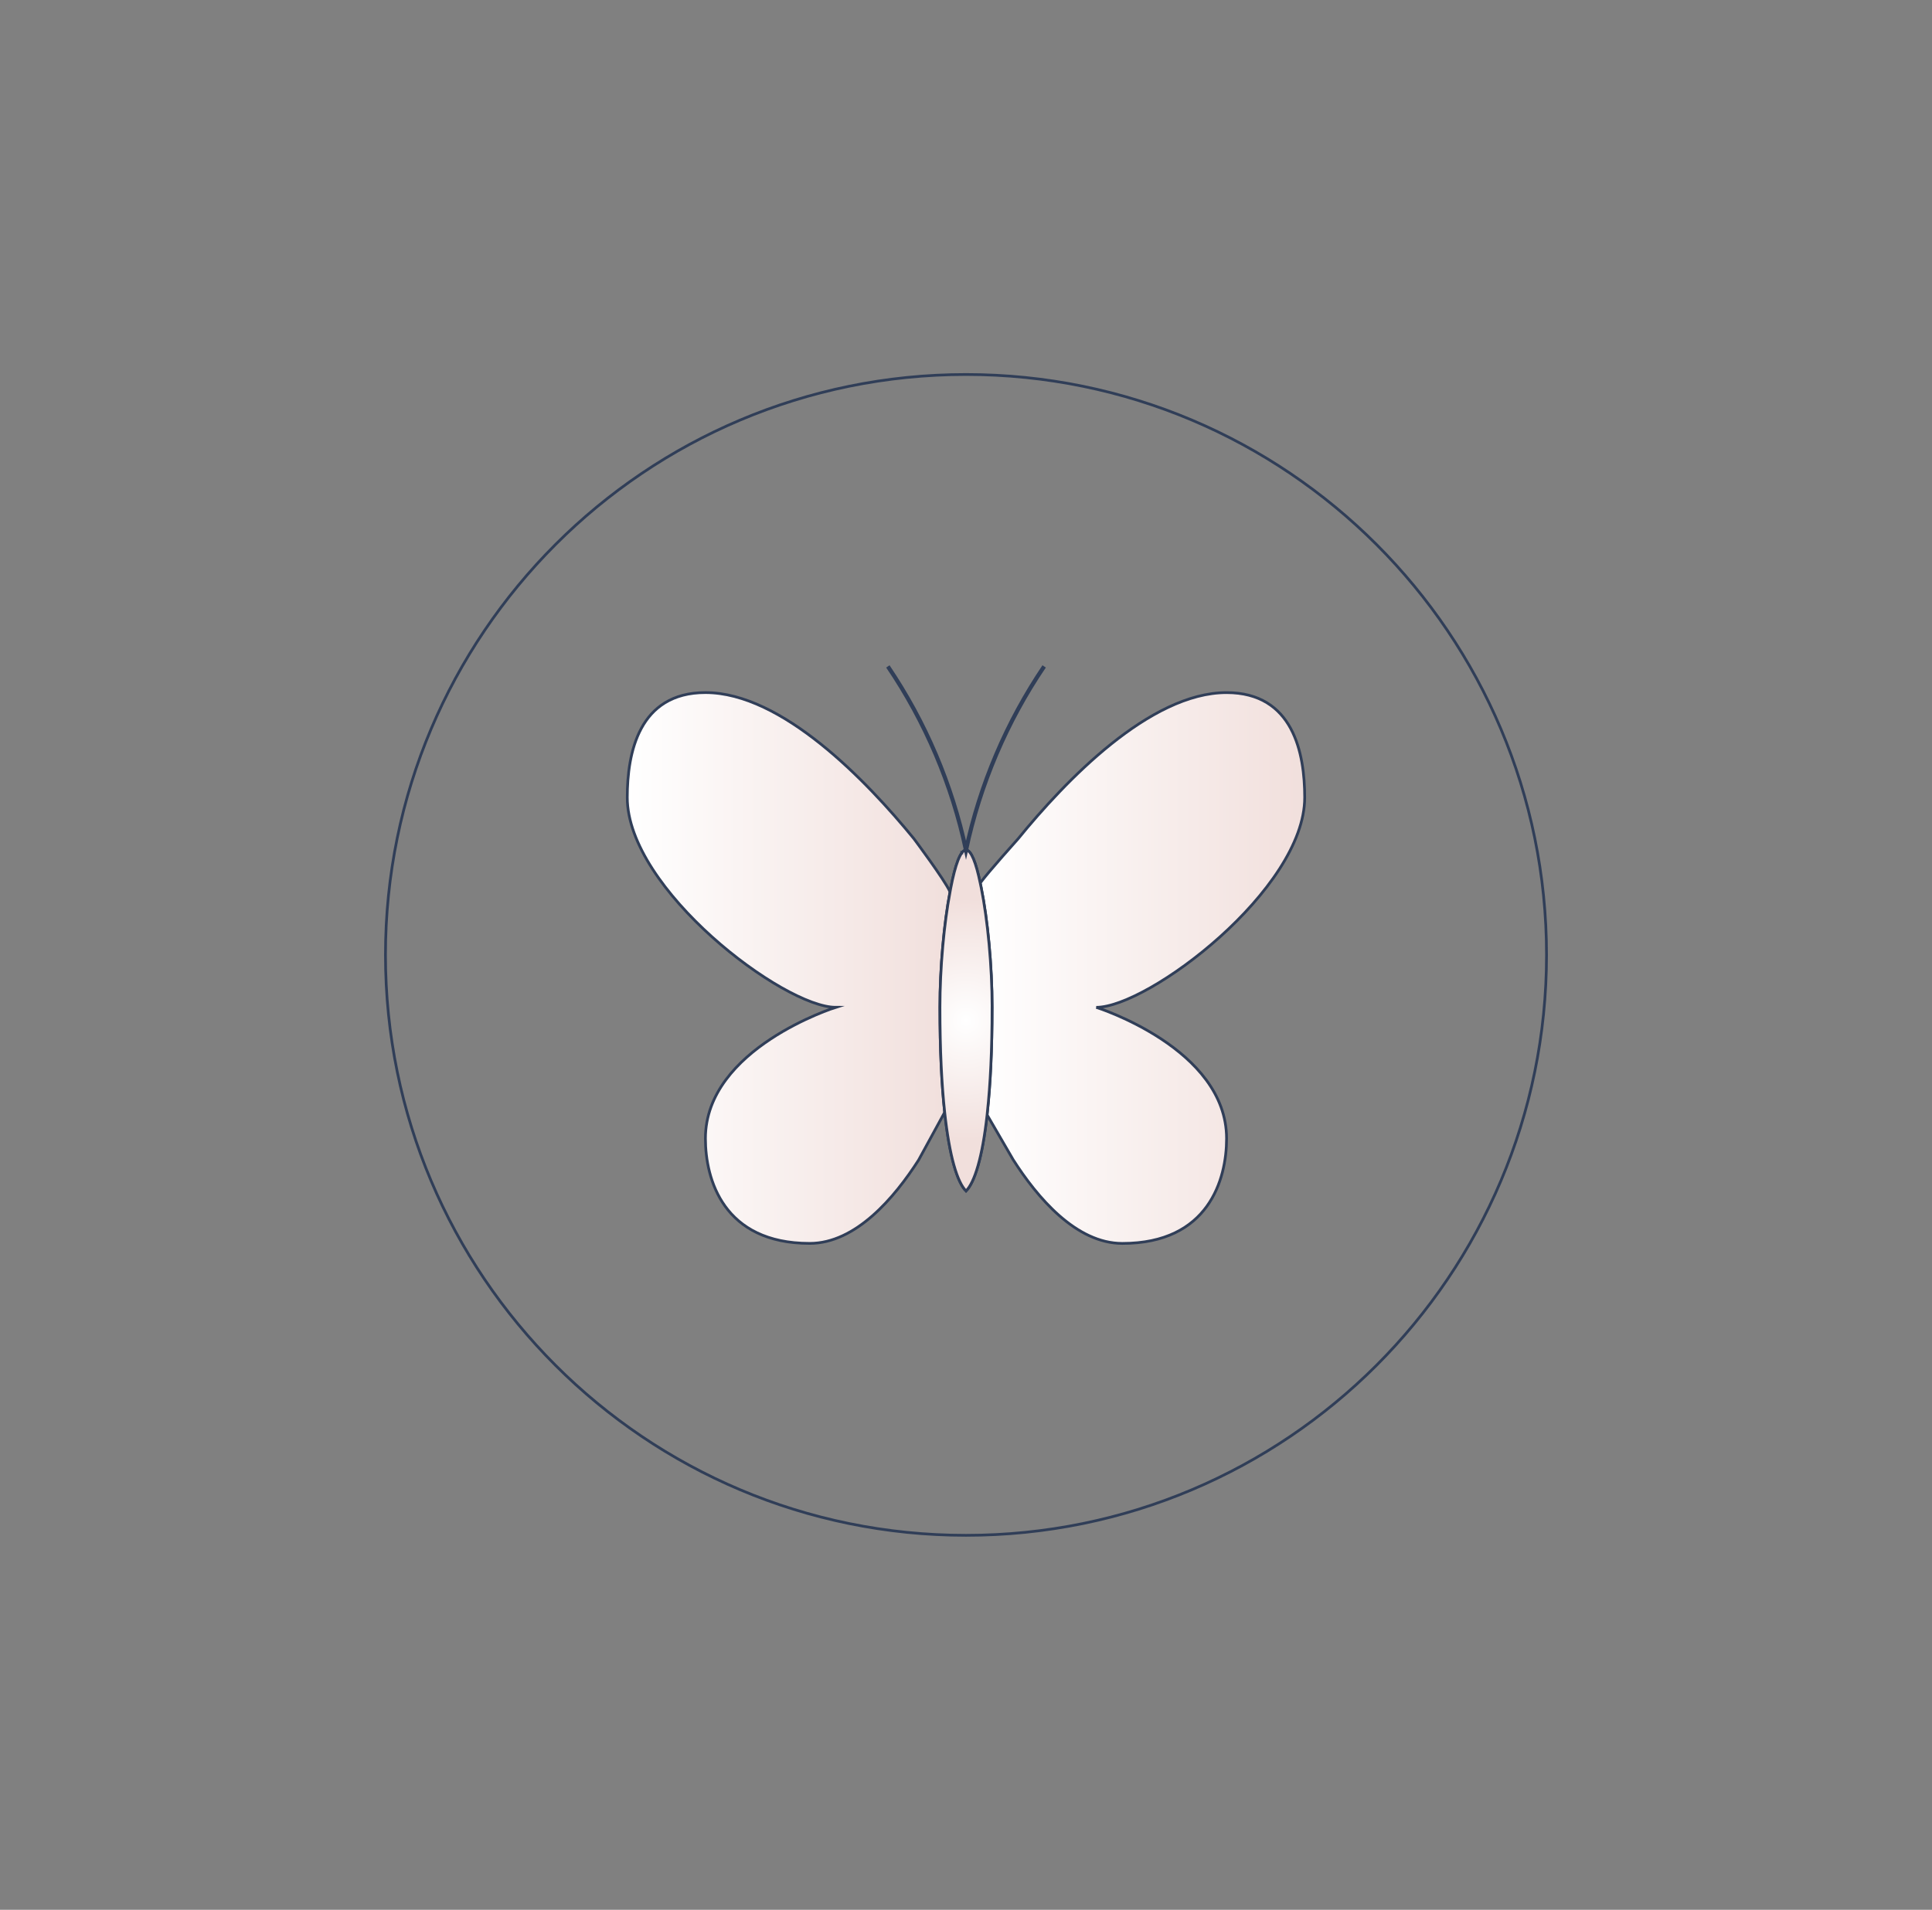
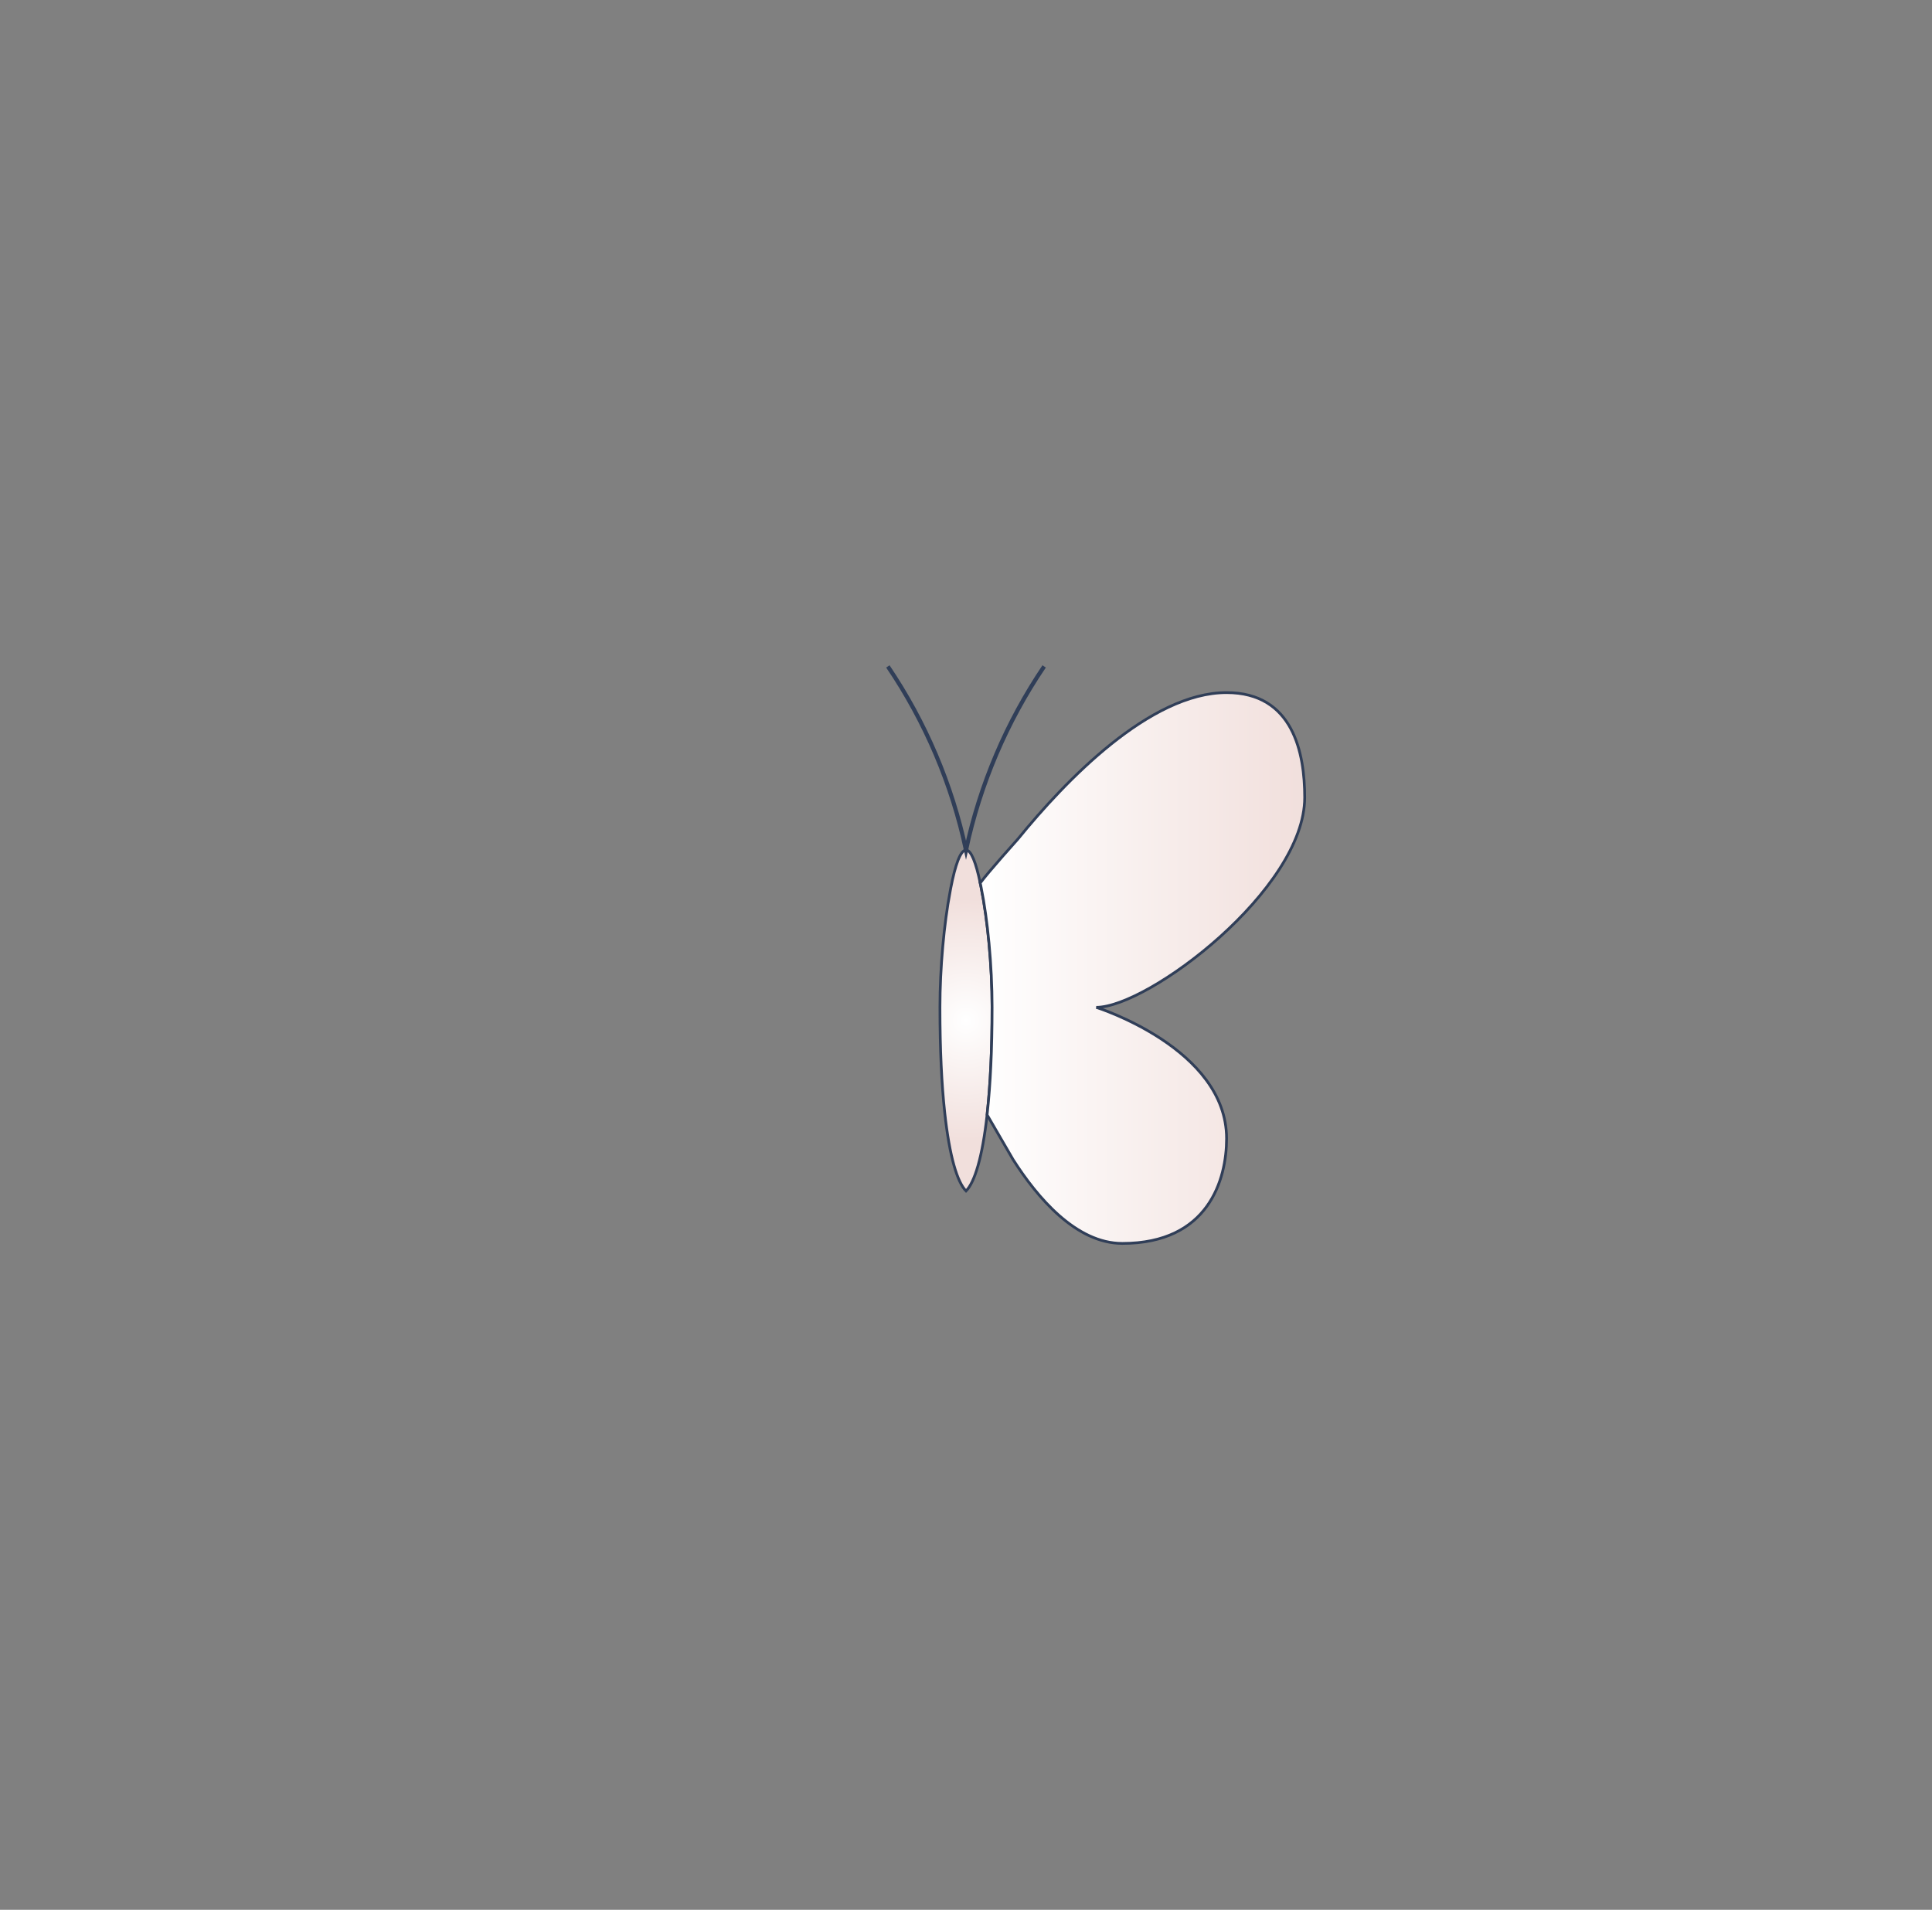
<svg xmlns="http://www.w3.org/2000/svg" xmlns:xlink="http://www.w3.org/1999/xlink" id="Layer_1" data-name="Layer 1" viewBox="0 0 708 700">
  <rect x="0" y="0" width="708" height="700" fill="#808080" stroke="none" />
  <defs>
    <style>
      .cls-1 {
        stroke-width: 1.5px;
      }

      .cls-1, .cls-2, .cls-3, .cls-4, .cls-5 {
        stroke: #303e58;
        stroke-miterlimit: 10;
      }

      .cls-1, .cls-4 {
        fill: none;
      }

      .cls-2 {
        fill: url(#New_Gradient_Swatch_1);
      }

      .cls-3 {
        fill: url(#linear-gradient-2);
      }

      .cls-5 {
        fill: url(#linear-gradient);
      }
    </style>
    <radialGradient id="New_Gradient_Swatch_1" data-name="New Gradient Swatch 1" cx="354" cy="374.05" fx="354" fy="374.05" r="44.69" gradientUnits="userSpaceOnUse">
      <stop offset="0" stop-color="#fff" />
      <stop offset="1" stop-color="#f1dfdc" />
    </radialGradient>
    <linearGradient id="linear-gradient" x1="359.2" y1="354.8" x2="478.13" y2="354.8" gradientUnits="userSpaceOnUse">
      <stop offset="0" stop-color="#fff" />
      <stop offset="1" stop-color="#f1dfdc" />
    </linearGradient>
    <linearGradient id="linear-gradient-2" x1="229.87" x2="348.16" xlink:href="#linear-gradient" />
  </defs>
  <g>
    <g>
      <path class="cls-2" d="M363.56,369.22c0,15.63-.64,28.36-1.74,38.48-.05.32-.05.65-.09.92-1.74,15.73-4.6,24.78-7.72,27.91-3.18-3.17-6.07-12.56-7.82-28.83-1.1-10.12-1.74-22.85-1.74-38.48,0-14.44,1.51-30.8,3.72-42.39.09-.51.18-1.01.27-1.47,1.61-8.32,3.54-13.79,5.57-13.79,1.88,0,3.67,4.69,5.19,12.04.14.55.27,1.15.37,1.75,2.35,11.63,4,28.78,4,43.86Z" />
      <path class="cls-5" d="M401.72,369.22s47.77,14.99,47.77,48.09c0,14.99-6.57,38.44-38.2,38.44-17.01,0-31.22-16.92-40-30.67l-9.56-16.46c.04-.27.04-.6.09-.92,1.1-10.12,1.74-22.85,1.74-38.48s-1.65-32.23-4-43.86c-.09-.6-.23-1.2-.37-1.75h.04c3.22-4.32,13.84-16.14,13.84-16.14,17.24-21.19,48.27-53.61,76.41-53.61,24.46,0,28.64,22.21,28.64,38.44,0,33.65-57.29,76.92-76.41,76.92Z" />
-       <path class="cls-3" d="M344.44,369.22c0,15.63.64,28.36,1.74,38.48l-9.56,17.51c-8.78,13.7-22.98,30.53-39.9,30.53-31.63,0-38.21-23.45-38.21-38.44,0-33.1,47.77-48.09,47.77-48.09-19.12,0-76.41-43.26-76.41-76.92,0-16.23,4.18-38.44,28.64-38.44,28.09,0,59.08,32.37,76.36,53.51,0,0,11.31,15.13,13.24,19.45h.05c-2.21,11.59-3.72,27.95-3.72,42.39Z" />
    </g>
    <g>
-       <path class="cls-2" d="M363.56,369.22c0,15.63-.64,28.36-1.74,38.48-.05.32-.05.65-.09.92-1.74,15.73-4.6,24.78-7.72,27.91-3.18-3.17-6.07-12.56-7.82-28.83-1.1-10.12-1.74-22.85-1.74-38.48,0-14.44,1.51-30.8,3.72-42.39.09-.51.18-1.01.27-1.47,1.61-8.32,3.54-13.79,5.57-13.79,1.88,0,3.67,4.69,5.19,12.04.14.55.27,1.15.37,1.75,2.35,11.63,4,28.78,4,43.86Z" />
      <path class="cls-1" d="M325.36,244.26c13.75,20.32,23.49,43.22,28.64,67.31,5.15-24.09,14.9-46.99,28.64-67.31" />
-       <line class="cls-1" x1="352.57" y1="312.39" x2="352.3" y2="312.62" />
    </g>
  </g>
-   <path class="cls-4" d="M354,562.74c117.49,0,212.74-95.25,212.74-212.74s-95.25-212.74-212.74-212.74-212.74,95.25-212.74,212.74,95.25,212.74,212.74,212.74Z" />
</svg>